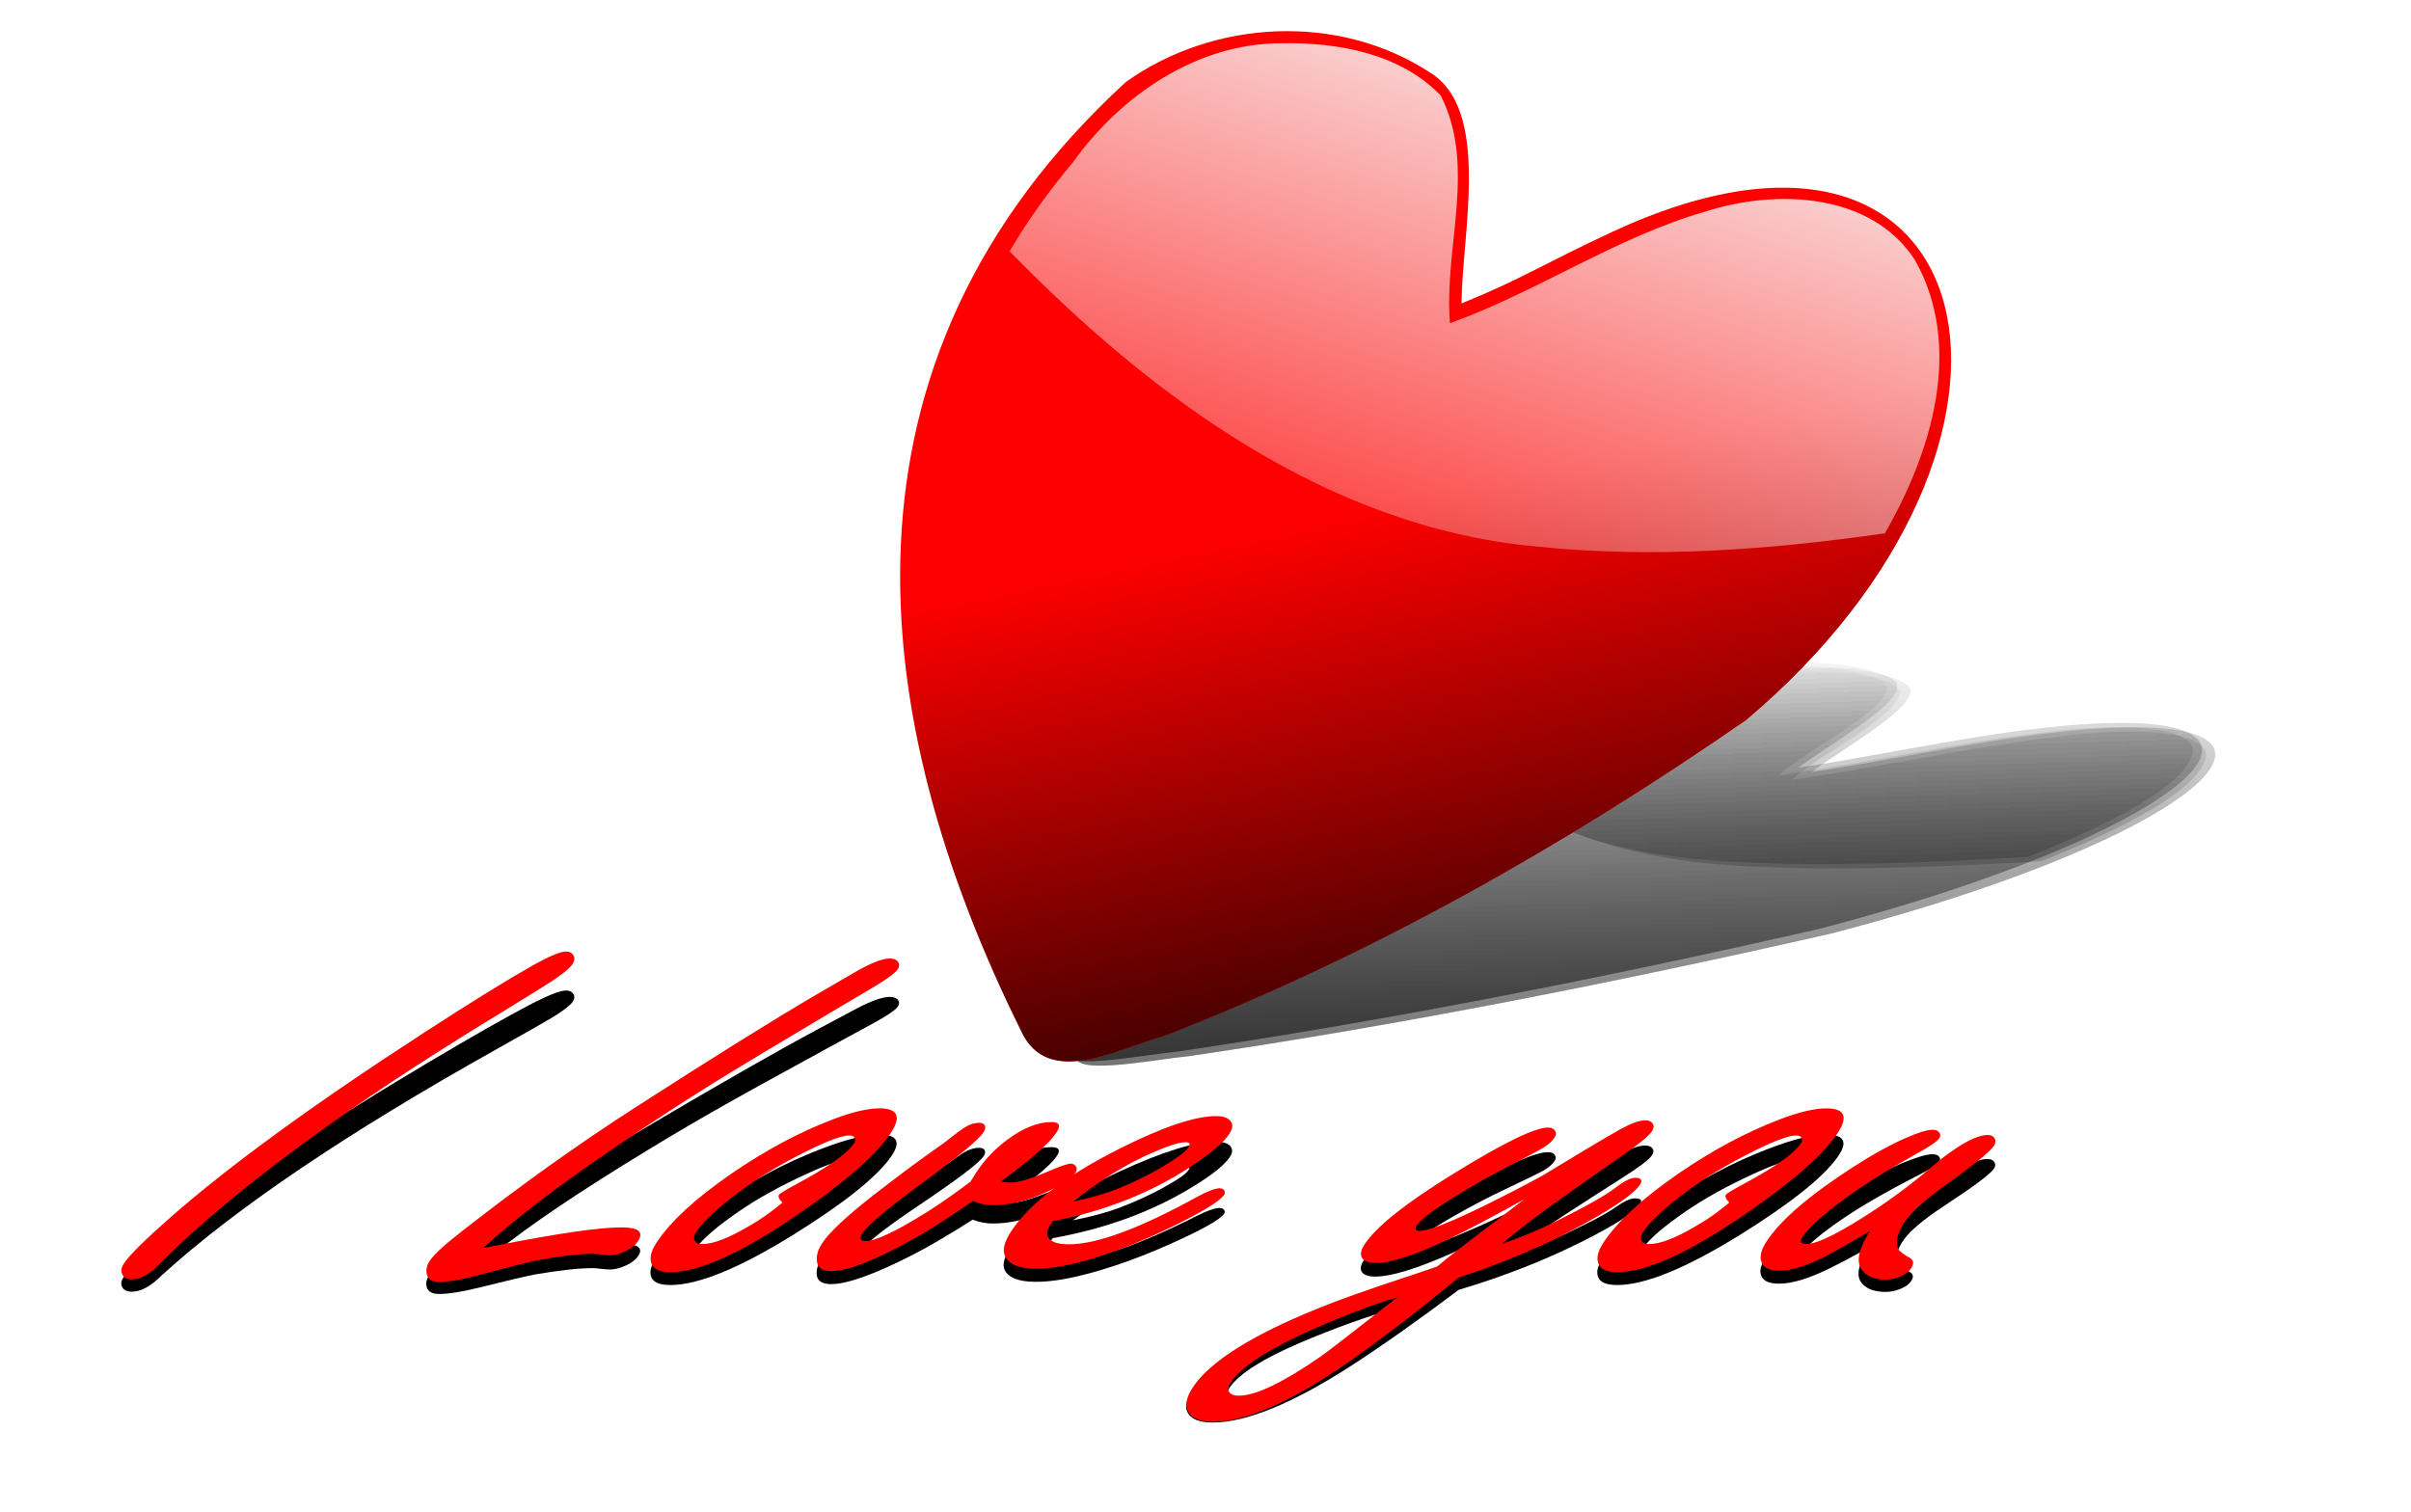
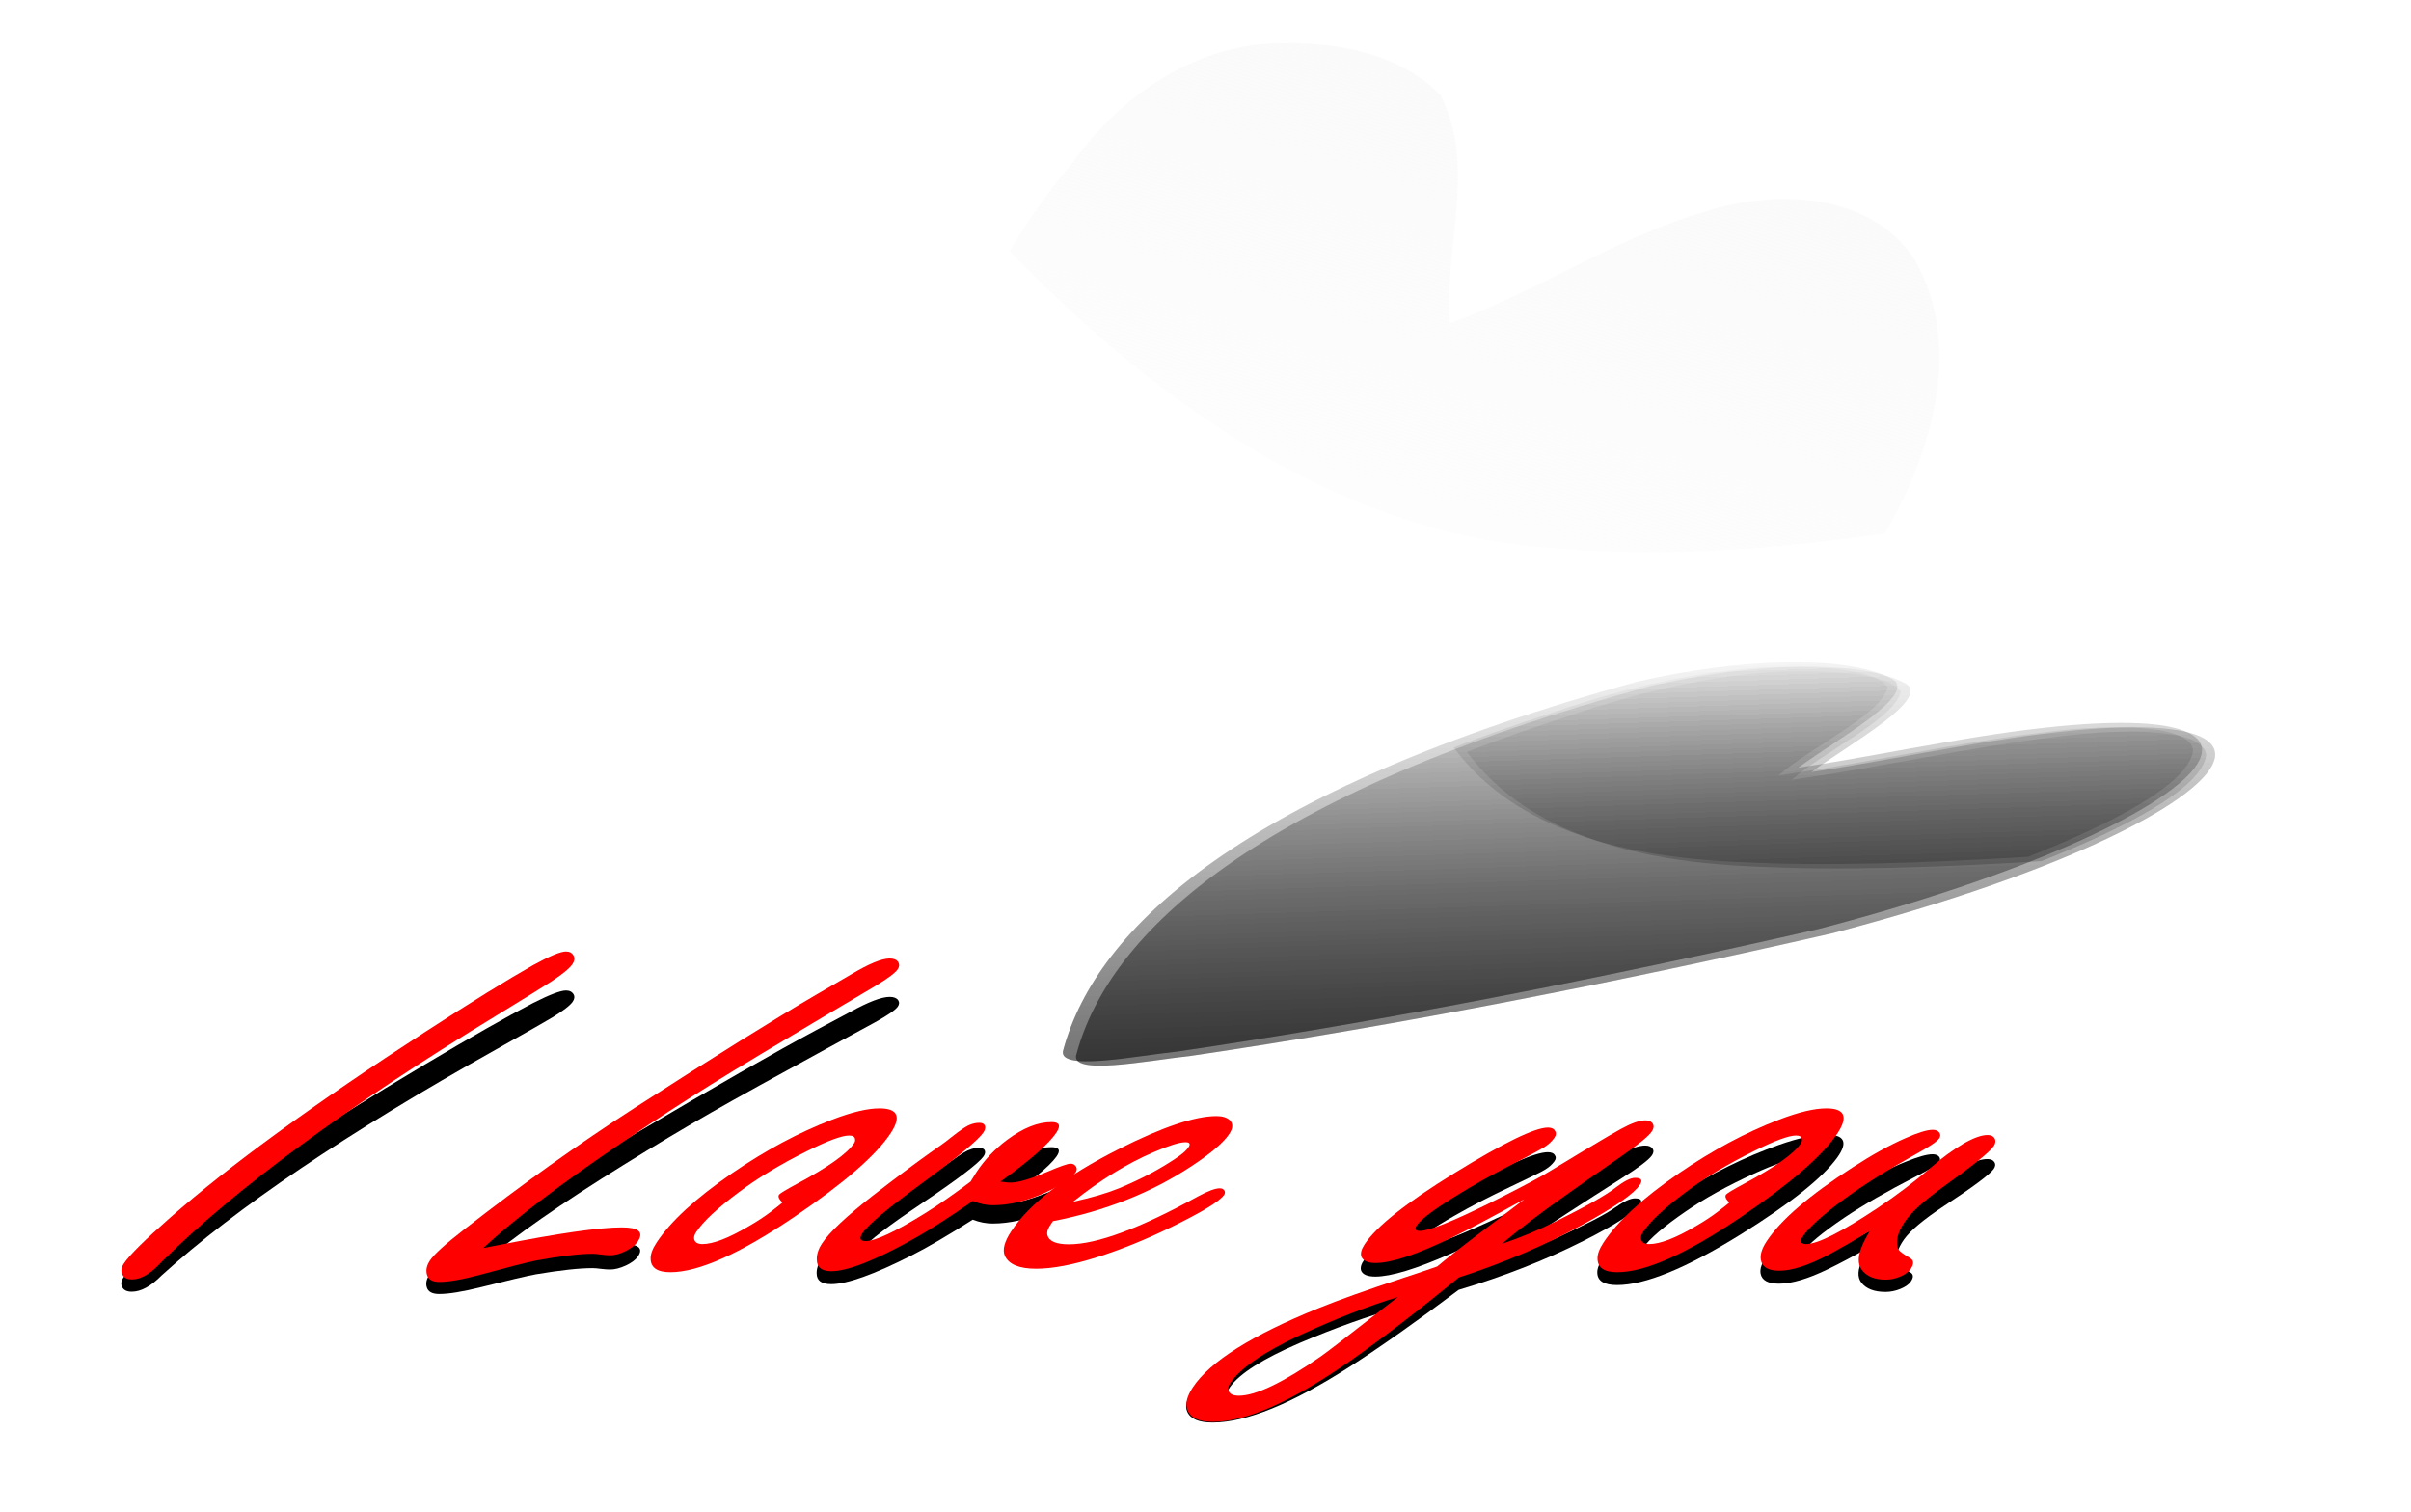
<svg xmlns="http://www.w3.org/2000/svg" id="svg6402" viewBox="0 0 1116.5 700.05" version="1.1">
  <defs id="defs6404">
    <filter id="filter8230" color-interpolation-filters="sRGB">
      <feGaussianBlur id="feGaussianBlur8232" stdDeviation="12.884" />
    </filter>
    <linearGradient id="linearGradient7616" y2="-41.496" gradientUnits="userSpaceOnUse" y1="680.36" x2="80.296" x1="131">
      <stop id="stop7612" offset="0" />
      <stop id="stop7614" stop-opacity="0" offset="1" />
    </linearGradient>
    <filter id="filter8206" height="1.222" width="1.1" y="-.111" x="-.05" color-interpolation-filters="sRGB">
      <feGaussianBlur id="feGaussianBlur8208" stdDeviation="10.423" />
    </filter>
    <filter id="filter8170" height="1.318" width="1.142" y="-.159" x="-.071" color-interpolation-filters="sRGB">
      <feGaussianBlur id="feGaussianBlur8172" stdDeviation="14.89" />
    </filter>
    <linearGradient id="linearGradient4366" y2="161.21" gradientUnits="userSpaceOnUse" x2="74.791" gradientTransform="translate(-39.297 -69.72)" y1="281.64" x1="100.14">
      <stop id="stop3126-7" stop-color="#2b0000" offset="0" />
      <stop id="stop3128-9" stop-color="#2b0000" stop-opacity="0" offset="1" />
    </linearGradient>
    <linearGradient id="linearGradient4368" y2="205.58" gradientUnits="userSpaceOnUse" x2="135.64" gradientTransform="translate(-38.029 -70.988)" y1="25.573" x1="191.41">
      <stop id="stop3139-6" stop-color="#f9f9f9" offset="0" />
      <stop id="stop3141-1" stop-color="#f9f9f9" stop-opacity="0" offset="1" />
    </linearGradient>
  </defs>
  <g id="layer1" transform="translate(374.85 -301.43)">
    <g id="g8234" transform="matrix(.638 0 0 .638 676.59 573.34)">
      <g id="text8214" filter="url(#filter8230)" transform="matrix(1.191 0 -.581 .809 0 22.649)">
        <path id="path8493" d="m-875.9 333.97c2.189 0 4.309 1.163 6.361 3.489 1.778 2.052 2.667 4.31 2.668 6.772-0 3.42-1.847 8.072-5.54 13.954-1.779 2.873-8.482 12.381-20.11 28.523-54.448 74.968-89.469 142.62-105.06 202.95-1.778 9.713-5.472 14.57-11.081 14.569-3.01 0-5.677-1.436-8.003-4.309-2.189-2.599-3.283-5.54-3.283-8.824 0-6.84 3.283-19.494 9.85-37.963 15.048-42.682 41.998-93.71 80.85-153.08 15.869-24.351 28.797-42.614 38.784-54.789 6.43-7.524 11.286-11.286 14.569-11.286z" />
        <path id="path8495" d="m-807.16 578.37c3.694-1.094 6.43-1.915 8.208-2.462 31.601-9.713 54.242-14.569 67.923-14.569 10.26 0 15.39 3.83 15.39 11.491-0 3.01-1.163 5.677-3.489 8.003-2.326 2.326-4.925 3.489-7.798 3.489-1.368 0-3.352-0.205-5.951-0.616-2.189-0.41-3.967-0.616-5.335-0.616-8.071 0-18.674 1.847-31.807 5.54-4.788 1.505-14.022 5.335-27.703 11.491-9.166 4.104-16.69 6.156-22.572 6.156-4.241 0-7.729-1.984-10.465-5.951-2.599-3.694-3.899-7.593-3.899-11.697 0-5.062 2.804-13.612 8.413-25.651 17.1-37.21 35.432-70.59 54.995-100.14 28.044-42.409 49.796-73.531 65.255-93.368 4.241-5.335 8.482-10.739 12.723-16.211 6.703-9.029 12.517-13.543 17.442-13.543 2.462 0 4.651 0.958 6.566 2.873 1.778 1.915 2.667 3.899 2.668 5.951-0 3.01-2.326 7.661-6.977 13.954-0.958 1.232-6.635 8.687-17.032 22.367-19.426 25.582-33.893 45.145-43.401 58.688-9.508 13.544-19.665 29.208-30.473 46.992-21.204 34.885-35.432 64.161-42.682 87.827z" />
-         <path id="path8497" d="m-621.86 463.25c11.218 0 16.827 6.84 16.827 20.52-0 18.195-8.413 41.246-25.24 69.154-18.332 30.233-36.048 45.35-53.148 45.35-7.935 0-13.749-3.694-17.442-11.081-1.915-3.694-2.873-8.14-2.873-13.338 0-17.511 6.019-36.526 18.058-57.047 11.218-19.015 24.419-33.79 39.604-44.324 8.892-6.156 16.963-9.234 24.214-9.234zm-21.341 77.567c-3.42-2.736-5.13-4.856-5.13-6.361-0-1.094 2.189-4.104 6.566-9.029 12.312-13.817 18.468-24.966 18.468-33.448-0-1.094-0.342-2.189-1.026-3.283-1.095-2.052-2.804-3.078-5.13-3.078-4.378 0-10.807 4.241-19.289 12.723-10.944 10.944-19.289 22.231-25.035 33.859-6.703 13.27-10.055 24.283-10.055 33.038-0 2.326 0.616 4.378 1.847 6.156 1.778 2.462 4.036 3.694 6.772 3.694 6.566 0 13.612-4.925 21.136-14.775 3.283-4.104 5.951-8.345 8.003-12.723 2.052-4.378 3.01-6.635 2.873-6.772z" />
        <path id="path8499" d="m-527.67 539.58c-8.345 14.364-15.527 25.035-21.546 32.012-14.638 17.237-26.813 25.856-36.526 25.856-5.883 0-10.397-3.215-13.543-9.645-2.189-4.241-3.283-8.687-3.283-13.338 0-9.029 3.899-22.094 11.697-39.194 6.977-14.911 12.859-26.676 17.648-35.295 3.557-6.156 5.677-10.192 6.361-12.107 1.642-3.694 3.078-6.498 4.309-8.413 1.778-2.873 4.241-4.309 7.387-4.309 1.642 0 3.078 0.684 4.309 2.052 1.368 1.642 2.052 3.557 2.052 5.746-0 6.156-5.541 19.905-16.622 41.246-11.081 21.068-16.622 35.022-16.622 41.862-0 4.378 1.71 6.567 5.13 6.566 5.883 0 14.227-7.661 25.035-22.983 4.788-6.84 9.781-15.527 14.98-26.061-0.137-3.42-0.205-6.019-0.205-7.798-0-10.26 1.915-19.152 5.746-26.677 4.925-9.713 11.56-14.569 19.905-14.569 4.788 0 7.182 2.873 7.182 8.619-0 9.166-4.788 22.641-14.364 40.425 2.736 0.547 4.925 0.821 6.566 0.821 4.514 0 10.397-2.873 17.648-8.619 5.746-4.651 9.508-6.977 11.286-6.977 1.505 0 3.078 0.889 4.72 2.668 1.231 1.505 1.847 3.01 1.847 4.514-0 4.925-3.42 10.465-10.26 16.622-7.935 6.977-16.964 10.465-27.087 10.465-3.967 0-8.55-1.163-13.749-3.489z" />
-         <path id="path8501" d="m-470.83 556.2v3.694c0 3.01 0.752 5.609 2.257 7.798 3.42 5.062 9.029 7.593 16.827 7.593 17.1 0 36.868-13.133 59.304-39.399 3.967-4.514 7.319-6.772 10.055-6.772 1.505 0 2.873 0.752 4.104 2.257 0.821 1.095 1.231 2.12 1.231 3.078-0 5.335-6.567 14.364-19.7 27.087-10.26 9.987-21.204 18.126-32.833 24.419-11.628 6.293-22.436 9.439-32.422 9.439-10.26 0-18.332-3.557-24.214-10.671-3.967-4.925-5.951-11.628-5.951-20.11 0-23.12 10.876-45.76 32.627-67.923 17.648-18.058 33.038-27.087 46.171-27.087 3.557 0 6.772 1.095 9.645 3.283 3.557 2.873 5.335 6.635 5.335 11.286-0 7.251-3.352 16.143-10.055 26.677-13.817 21.889-34.611 37.005-62.382 45.35zm4.514-16.006c9.576-3.283 17.1-6.977 22.572-11.081 9.576-7.387 17.169-15.732 22.778-25.035 2.052-3.283 3.078-6.224 3.078-8.824-0-2.736-1.3-4.104-3.899-4.104-3.557 0-8.619 2.668-15.185 8.003-11.765 9.44-21.546 23.12-29.344 41.041z" />
        <path id="path8503" d="m-192.37 538.15c-12.175 14.364-21.888 25.035-29.139 32.012-14.364 13.68-26.335 20.52-35.911 20.52-4.651 0-8.345-1.71-11.081-5.13-2.052-2.736-3.078-6.156-3.078-10.26 0-14.775 8.755-34.406 26.266-58.894 17.784-24.898 30.644-37.347 38.578-37.347 2.189 0 4.104 0.958 5.746 2.873 1.505 1.505 2.257 3.283 2.257 5.335-0 3.01-0.787 5.643-2.36 7.9-1.573 2.257-6.054 7.285-13.441 15.082-7.798 8.072-14.98 16.827-21.546 26.266-7.524 10.671-11.286 18.468-11.286 23.393-0 2.873 1.368 4.309 4.104 4.309 5.472 0 15.732-7.456 30.781-22.367 9.439-9.439 16.827-17.374 22.162-23.804 1.094-1.368 5.882-7.866 14.364-19.494 7.661-10.26 12.381-16.348 14.159-18.263 4.104-4.788 7.934-7.182 11.491-7.182 2.189 0 4.172 0.958 5.951 2.873 1.641 1.779 2.462 3.831 2.462 6.156-0 3.967-2.736 10.602-8.208 19.905-6.567 11.355-12.586 21.957-18.058 31.807-8.619 15.322-15.254 29.002-19.905 41.041 8.755-5.062 16.758-11.286 24.009-18.674 12.312-12.312 19.836-21.478 22.572-27.497 2.599-5.472 5.267-8.208 8.003-8.208 3.83 0 5.746 1.915 5.746 5.746-0 7.251-6.156 18.058-18.468 32.422-14.775 17.237-32.97 31.875-54.584 43.914-11.491 27.634-22.367 50.549-32.627 68.743-19.152 33.517-38.92 50.275-59.304 50.275-8.345-0-15.048-3.215-20.11-9.645-3.967-4.925-5.951-11.15-5.951-18.674 0-21.341 14.98-43.161 44.94-65.46 8.755-6.566 21.752-14.775 38.989-24.624 6.977-3.967 12.449-7.182 16.416-9.645 2.462-6.293 6.224-14.638 11.286-25.035 5.609-11.218 10.534-21.341 14.775-30.37zm-37.758 80.645c-14.501 7.387-29.344 17.921-44.529 31.601-15.322 14.091-22.983 27.224-22.983 39.399 0 2.599 0.752 4.788 2.257 6.566 2.052 2.462 4.72 3.694 8.003 3.694 10.26-0 21.615-10.739 34.064-32.217 2.052-3.557 7.661-15.39 16.827-35.5 1.915-4.104 4.036-8.619 6.361-13.543z" />
        <path id="path8505" d="m-44.827 463.25c11.218 0 16.827 6.84 16.827 20.52-0 18.195-8.413 41.246-25.24 69.154-18.332 30.233-36.048 45.35-53.148 45.35-7.935 0-13.749-3.694-17.442-11.081-1.915-3.694-2.873-8.14-2.873-13.338 0-17.511 6.019-36.526 18.058-57.047 11.218-19.015 24.419-33.79 39.604-44.324 8.892-6.156 16.963-9.234 24.214-9.234zm-21.341 77.567c-3.42-2.736-5.13-4.856-5.13-6.361-0-1.094 2.189-4.104 6.566-9.029 12.312-13.817 18.468-24.966 18.468-33.448-0-1.094-0.342-2.189-1.026-3.283-1.095-2.052-2.804-3.078-5.13-3.078-4.378 0-10.807 4.241-19.289 12.723-10.944 10.944-19.289 22.231-25.035 33.859-6.703 13.27-10.055 24.283-10.055 33.038 0 2.326 0.616 4.378 1.847 6.156 1.778 2.462 4.036 3.694 6.772 3.694 6.566 0 13.612-4.925 21.136-14.775 3.283-4.104 5.951-8.345 8.003-12.723 2.052-4.378 3.01-6.635 2.873-6.772z" />
        <path id="path8507" d="m30.894 564.21c-5.883 8.208-11.081 14.775-15.596 19.7-7.935 8.755-15.801 13.133-23.598 13.133-6.703 0-11.902-3.01-15.596-9.029-2.599-4.241-3.899-9.303-3.899-15.185 0-17.647 7.524-37.894 22.572-60.74 6.977-10.67 13.885-18.81 20.726-24.419 5.335-4.514 9.713-6.772 13.133-6.772 1.915 0 3.694 0.821 5.335 2.462 1.368 1.505 2.052 3.01 2.052 4.514-0 2.599-2.531 6.84-7.593 12.723-11.355 13.544-19.973 25.993-25.856 37.347-6.84 13.27-10.26 23.667-10.26 31.191-0 1.915 0.445 3.386 1.334 4.412 0.889 1.026 2.155 1.539 3.796 1.539 6.977 0 16.69-9.987 29.139-29.96 6.43-10.397 11.97-21.888 16.622-34.474 2.462-6.84 5.677-12.928 9.645-18.263 3.83-4.788 7.593-7.182 11.286-7.182 2.052 0 3.899 0.889 5.54 2.668 1.778 1.915 2.668 4.036 2.668 6.361-0 4.925-4.72 16.006-14.159 33.243-6.43 11.902-9.645 21.82-9.645 29.755-0 8.482 2.257 15.732 6.772 21.752 1.231 1.642 4.993 4.241 11.286 7.798 3.01 1.778 4.514 4.651 4.514 8.619-0 2.462-1.06 4.583-3.181 6.361-2.12 1.778-4.686 2.668-7.695 2.668-6.84 0-13.065-2.736-18.674-8.208-5.062-4.925-8.277-12.039-9.645-21.341-0.274-1.231-0.616-4.788-1.026-10.671z" />
      </g>
      <g id="g7618" filter="url(#filter8206)" transform="matrix(2.73 0 -1.704 1.287 -649.39 90.86)" fill="url(#linearGradient7616)">
        <path id="path7620" d="m124.86-19.214c-19.9-12.968-47.123-11.574-66.34 2.127-66.696 61.238-56.716 138.99-22.907 207.21 5.839 12.942 21.45 3.754 31.291 1.178 45.027-17.504 87.414-41.529 127.08-68.997 72.317-60.901 53.099-144.87-29.081-106.71-15.059 6.99-19.933 10.381-33.065 15.691 0.134-15.599 6.49-42.424-6.973-50.492z" />
        <path id="path7622" d="m124.86-19.214c-19.9-12.968-47.123-11.574-66.34 2.127-66.696 61.238-56.716 138.99-22.907 207.21 5.839 12.942 21.45 3.754 31.291 1.178 45.027-17.504 87.414-41.529 127.08-68.997 72.317-60.901 53.099-144.87-29.081-106.71-15.059 6.99-19.933 10.381-33.065 15.691 0.134-15.599 6.49-42.424-6.973-50.492z" />
        <path id="path7624" d="m92.721-25.55c-18.607-0.086-35.285 11.356-45.739 25.982-5.156 6.135-9.775 12.528-13.855 19.455 30.996 31.806 69.601 60.363 115.09 64.5 25.345 2.637 50.906 0.733 76.094-2.875 10.163-17.674 17.315-40.66 6.562-59.719-9.628-14.855-30.549-15.511-45.906-10.531-19.554 5.653-36.566 17.484-55.656 24.344-1.361-16.512 5.866-34.131-2-49.719-8.801-9.168-22.352-11.634-34.594-11.438z" />
      </g>
      <g id="g7602" filter="url(#filter8170)" transform="matrix(2.73 0 -1.704 1.287 -639.84 94.042)" fill="url(#linearGradient7616)">
        <path id="path7604" d="m124.86-19.214c-19.9-12.968-47.123-11.574-66.34 2.127-66.696 61.238-56.716 138.99-22.907 207.21 5.839 12.942 21.45 3.754 31.291 1.178 45.027-17.504 87.414-41.529 127.08-68.997 72.317-60.901 53.099-144.87-29.081-106.71-15.059 6.99-19.933 10.381-33.065 15.691 0.134-15.599 6.49-42.424-6.973-50.492z" />
-         <path id="path7606" d="m124.86-19.214c-19.9-12.968-47.123-11.574-66.34 2.127-66.696 61.238-56.716 138.99-22.907 207.21 5.839 12.942 21.45 3.754 31.291 1.178 45.027-17.504 87.414-41.529 127.08-68.997 72.317-60.901 53.099-144.87-29.081-106.71-15.059 6.99-19.933 10.381-33.065 15.691 0.134-15.599 6.49-42.424-6.973-50.492z" />
+         <path id="path7606" d="m124.86-19.214c-19.9-12.968-47.123-11.574-66.34 2.127-66.696 61.238-56.716 138.99-22.907 207.21 5.839 12.942 21.45 3.754 31.291 1.178 45.027-17.504 87.414-41.529 127.08-68.997 72.317-60.901 53.099-144.87-29.081-106.71-15.059 6.99-19.933 10.381-33.065 15.691 0.134-15.599 6.49-42.424-6.973-50.492" />
        <path id="path7608" d="m92.721-25.55c-18.607-0.086-35.285 11.356-45.739 25.982-5.156 6.135-9.775 12.528-13.855 19.455 30.996 31.806 69.601 60.363 115.09 64.5 25.345 2.637 50.906 0.733 76.094-2.875 10.163-17.674 17.315-40.66 6.562-59.719-9.628-14.855-30.549-15.511-45.906-10.531-19.554 5.653-36.566 17.484-55.656 24.344-1.361-16.512 5.866-34.131-2-49.719-8.801-9.168-22.352-11.634-34.594-11.438z" />
      </g>
      <g id="g4047" transform="matrix(3.323 0 0 3.323 -1025.3 -309.89)">
-         <path id="path4049" fill="#f00" d="m124.86-19.214c-19.9-12.968-47.123-11.574-66.34 2.127-66.696 61.238-56.716 138.99-22.907 207.21 5.839 12.942 21.45 3.754 31.291 1.178 45.027-17.504 87.414-41.529 127.08-68.997 72.317-60.901 53.099-144.87-29.081-106.71-15.059 6.99-19.933 10.381-33.065 15.691 0.134-15.599 6.49-42.424-6.973-50.492z" />
-         <path id="path4051" fill="url(#linearGradient4366)" d="m124.86-19.214c-19.9-12.968-47.123-11.574-66.34 2.127-66.696 61.238-56.716 138.99-22.907 207.21 5.839 12.942 21.45 3.754 31.291 1.178 45.027-17.504 87.414-41.529 127.08-68.997 72.317-60.901 53.099-144.87-29.081-106.71-15.059 6.99-19.933 10.381-33.065 15.691 0.134-15.599 6.49-42.424-6.973-50.492z" />
        <path id="path4053" fill="url(#linearGradient4368)" d="m92.721-25.55c-18.607-0.086-35.285 11.356-45.739 25.982-5.156 6.135-9.775 12.528-13.855 19.455 30.996 31.806 69.601 60.363 115.09 64.5 25.345 2.637 50.906 0.733 76.094-2.875 10.163-17.674 17.315-40.66 6.562-59.719-9.628-14.855-30.549-15.511-45.906-10.531-19.554 5.653-36.566 17.484-55.656 24.344-1.361-16.512 5.866-34.131-2-49.719-8.801-9.168-22.352-11.634-34.594-11.438z" />
      </g>
      <g id="text8210" fill="#f00" transform="matrix(1.163 0 -.567 .86 0 0)">
        <path id="path8510" d="m-913.85 307.6c2.242 0 4.413 1.191 6.515 3.573 1.821 2.102 2.732 4.414 2.732 6.935-0 3.503-1.892 8.267-5.674 14.291-1.821 2.942-8.687 12.68-20.596 29.212-55.762 76.778-91.629 146.06-107.6 207.85-1.821 9.947-5.604 14.921-11.349 14.921-3.082 0-5.814-1.471-8.196-4.413-2.242-2.662-3.363-5.674-3.363-9.037 0-7.005 3.362-19.965 10.088-38.879 15.412-43.713 43.012-95.972 82.803-156.78 16.252-24.939 29.492-43.643 39.72-56.112 6.585-7.705 11.559-11.558 14.921-11.559z" />
        <path id="path8512" d="m-843.44 557.9c3.783-1.121 6.585-1.961 8.406-2.522 32.364-9.947 55.552-14.921 69.563-14.921 10.508 0 15.762 3.923 15.762 11.769-0 3.082-1.191 5.814-3.573 8.196-2.382 2.382-5.044 3.573-7.986 3.573-1.401 0-3.433-0.21-6.095-0.63-2.242-0.42-4.063-0.63-5.464-0.63-8.266 0-19.125 1.891-32.575 5.674-4.904 1.541-14.361 5.464-28.371 11.769-9.387 4.203-17.093 6.305-23.117 6.305-4.343 0-7.916-2.031-10.718-6.095-2.662-3.783-3.993-7.776-3.993-11.979 0-5.184 2.872-13.94 8.617-26.27 17.513-38.109 36.287-72.294 56.323-102.56 28.722-43.433 50.998-75.307 66.83-95.622 4.343-5.464 8.686-10.998 13.03-16.603 6.865-9.247 12.82-13.87 17.863-13.87 2.522 0 4.763 0.981 6.725 2.942 1.821 1.962 2.732 3.993 2.732 6.095-0 3.083-2.382 7.846-7.145 14.291-0.981 1.261-6.795 8.897-17.443 22.907-19.895 26.2-34.711 46.235-44.449 60.105-9.737 13.871-20.14 29.913-31.209 48.126-21.716 35.727-36.287 65.71-43.713 89.948z" />
        <path id="path8514" d="m-653.67 440c11.489 0 17.233 7.005 17.233 21.016-0 18.634-8.617 42.242-25.85 70.823-18.774 30.963-36.918 46.445-54.431 46.445-8.126 0-14.081-3.783-17.863-11.349-1.962-3.783-2.942-8.336-2.942-13.66 0-17.933 6.165-37.408 18.494-58.424 11.489-19.475 25.009-34.606 40.561-45.394 9.107-6.305 17.373-9.457 24.799-9.457zm-21.856 79.44c-3.503-2.802-5.254-4.974-5.254-6.515-0-1.121 2.242-4.203 6.725-9.247 12.609-14.151 18.914-25.569 18.914-34.256-0-1.121-0.35-2.242-1.051-3.362-1.121-2.102-2.872-3.152-5.254-3.152-4.483 0-11.068 4.343-19.755 13.03-11.208 11.209-19.755 22.767-25.639 34.676-6.865 13.59-10.298 24.869-10.298 33.836 0 2.382 0.63 4.483 1.891 6.305 1.821 2.522 4.133 3.783 6.935 3.783 6.725 0 13.94-5.044 21.646-15.131 3.362-4.203 6.095-8.546 8.196-13.03 2.102-4.483 3.082-6.795 2.942-6.935z" />
        <path id="path8516" d="m-557.21 518.18c-8.546 14.711-15.902 25.639-22.067 32.785-14.991 17.653-27.461 26.48-37.408 26.48-6.025 0-10.648-3.292-13.87-9.877-2.242-4.343-3.362-8.897-3.362-13.66 0-9.247 3.993-22.627 11.979-40.14 7.145-15.271 13.17-27.321 18.074-36.147 3.643-6.305 5.814-10.438 6.515-12.399 1.681-3.783 3.152-6.655 4.413-8.617 1.821-2.942 4.343-4.413 7.566-4.413 1.681 0 3.152 0.701 4.413 2.102 1.401 1.681 2.102 3.643 2.102 5.884-0 6.305-5.674 20.386-17.023 42.242-11.349 21.576-17.023 35.867-17.023 42.872-0 4.483 1.751 6.725 5.254 6.725 6.024 0 14.571-7.846 25.639-23.538 4.904-7.005 10.018-15.902 15.342-26.69-0.14-3.503-0.21-6.165-0.21-7.986-0-10.508 1.961-19.615 5.884-27.321 5.044-9.947 11.839-14.921 20.385-14.921 4.904 0 7.356 2.942 7.356 8.827-0 9.387-4.904 23.188-14.711 41.401 2.802 0.561 5.044 0.841 6.725 0.841 4.623 0 10.648-2.942 18.074-8.827 5.884-4.763 9.737-7.145 11.559-7.145 1.541 0 3.152 0.911 4.834 2.732 1.261 1.541 1.891 3.082 1.891 4.623-0 5.044-3.503 10.718-10.508 17.023-8.126 7.146-17.373 10.718-27.741 10.718-4.063 0-8.757-1.191-14.081-3.573z" />
        <path id="path8518" d="m-498.99 535.2v3.783c0 3.082 0.771 5.744 2.312 7.986 3.503 5.184 9.247 7.776 17.233 7.776 17.513 0 37.758-13.45 60.736-40.35 4.063-4.623 7.496-6.935 10.298-6.935 1.541 0 2.942 0.771 4.203 2.312 0.841 1.121 1.261 2.172 1.261 3.152-0 5.464-6.725 14.711-20.175 27.741-10.508 10.228-21.716 18.564-33.625 25.009-11.909 6.445-22.977 9.667-33.205 9.667-10.508 0-18.774-3.643-24.799-10.928-4.063-5.044-6.095-11.909-6.095-20.596 0-23.678 11.138-46.865 33.415-69.563 18.074-18.494 33.836-27.741 47.286-27.741 3.643 0 6.935 1.121 9.877 3.362 3.643 2.942 5.464 6.795 5.464 11.559-0 7.426-3.433 16.533-10.298 27.321-14.151 22.417-35.447 37.899-63.888 46.445zm4.623-16.392c9.807-3.362 17.513-7.145 23.117-11.349 9.807-7.566 17.583-16.112 23.328-25.639 2.102-3.362 3.152-6.375 3.152-9.037-0-2.802-1.331-4.203-3.993-4.203-3.643 0-8.827 2.732-15.552 8.196-12.049 9.667-22.067 23.678-30.053 42.032z" />
        <path id="path8520" d="m-213.81 516.71c-12.469 14.711-22.417 25.639-29.843 32.785-14.711 14.011-26.97 21.016-36.778 21.016-4.764 0-8.546-1.751-11.349-5.254-2.102-2.802-3.152-6.305-3.152-10.508 0-15.131 8.967-35.237 26.9-60.316 18.214-25.499 31.384-38.249 39.51-38.249 2.242 0 4.203 0.981 5.884 2.942 1.541 1.541 2.312 3.363 2.312 5.464-0 3.082-0.806 5.779-2.417 8.091-1.611 2.312-6.2 7.461-13.765 15.447-7.986 8.266-15.342 17.233-22.067 26.9-7.706 10.928-11.559 18.914-11.559 23.958-0 2.942 1.401 4.413 4.203 4.413 5.604 0 16.112-7.636 31.524-22.907 9.667-9.667 17.233-17.793 22.697-24.378 1.121-1.401 6.024-8.056 14.711-19.965 7.846-10.508 12.679-16.742 14.501-18.704 4.203-4.904 8.126-7.355 11.769-7.356 2.242 0 4.273 0.981 6.095 2.942 1.681 1.821 2.522 3.923 2.522 6.305-0 4.063-2.802 10.858-8.406 20.385-6.725 11.629-12.89 22.487-18.494 32.575-8.827 15.692-15.622 29.702-20.385 42.032 8.967-5.184 17.163-11.559 24.589-19.124 12.609-12.609 20.315-21.997 23.117-28.161 2.662-5.604 5.394-8.406 8.196-8.406 3.923 0 5.884 1.962 5.884 5.884-0 7.426-6.305 18.494-18.914 33.205-15.132 17.653-33.766 32.645-55.902 44.974-11.769 28.301-22.907 51.769-33.415 70.403-19.615 34.326-39.86 51.489-60.736 51.489-8.546-0-15.412-3.293-20.596-9.877-4.063-5.044-6.095-11.419-6.095-19.124 0-21.857 15.342-44.203 46.025-67.041 8.967-6.725 22.277-15.131 39.93-25.219 7.145-4.063 12.75-7.356 16.813-9.877 2.522-6.445 6.375-14.991 11.559-25.639 5.744-11.489 10.788-21.856 15.131-31.103zm-38.669 82.592c-14.851 7.566-30.053 18.354-45.604 32.364-15.692 14.431-23.538 27.881-23.538 40.35 0 2.662 0.771 4.904 2.312 6.725 2.102 2.522 4.834 3.783 8.196 3.783 10.508-0 22.137-10.998 34.886-32.995 2.102-3.643 7.846-15.762 17.233-36.357 1.962-4.203 4.133-8.827 6.515-13.87z" />
        <path id="path8522" d="m-62.705 440c11.489 0 17.233 7.005 17.233 21.016-0 18.634-8.617 42.242-25.85 70.823-18.774 30.963-36.918 46.445-54.431 46.445-8.126 0-14.081-3.783-17.863-11.349-1.962-3.783-2.942-8.336-2.942-13.66 0-17.933 6.165-37.408 18.494-58.424 11.489-19.475 25.009-34.606 40.561-45.394 9.107-6.305 17.373-9.457 24.799-9.457zm-21.857 79.44c-3.503-2.802-5.254-4.974-5.254-6.515-0-1.121 2.242-4.203 6.725-9.247 12.609-14.151 18.914-25.569 18.914-34.256-0-1.121-0.35-2.242-1.051-3.362-1.121-2.102-2.872-3.152-5.254-3.152-4.483 0-11.068 4.343-19.755 13.03-11.208 11.209-19.755 22.767-25.639 34.676-6.865 13.59-10.298 24.869-10.298 33.836 0 2.382 0.63 4.483 1.891 6.305 1.821 2.522 4.133 3.783 6.935 3.783 6.725 0 13.94-5.044 21.646-15.131 3.362-4.203 6.095-8.546 8.196-13.03 2.102-4.483 3.082-6.795 2.942-6.935z" />
        <path id="path8524" d="m14.844 543.4c-6.025 8.406-11.349 15.131-15.972 20.175-8.126 8.967-16.182 13.45-24.168 13.45-6.865 0-12.189-3.082-15.972-9.247-2.662-4.343-3.993-9.527-3.993-15.552 0-18.074 7.706-38.809 23.117-62.207 7.145-10.928 14.221-19.264 21.226-25.009 5.464-4.623 9.947-6.935 13.45-6.935 1.961 0 3.783 0.841 5.464 2.522 1.401 1.541 2.102 3.083 2.102 4.623-0 2.662-2.592 7.005-7.776 13.03-11.629 13.871-20.455 26.62-26.48 38.249-7.005 13.59-10.508 24.238-10.508 31.944-0 1.962 0.455 3.468 1.366 4.518 0.911 1.051 2.207 1.576 3.888 1.576 7.145 0 17.093-10.228 29.843-30.683 6.585-10.648 12.259-22.417 17.023-35.307 2.522-7.005 5.814-13.24 9.877-18.704 3.923-4.904 7.776-7.355 11.559-7.356 2.102 0 3.993 0.911 5.674 2.732 1.821 1.962 2.732 4.133 2.732 6.515-0 5.044-4.834 16.392-14.501 34.046-6.585 12.189-9.877 22.347-9.877 30.473-0 8.687 2.312 16.112 6.935 22.277 1.261 1.681 5.114 4.343 11.559 7.986 3.082 1.821 4.623 4.764 4.623 8.827-0 2.522-1.086 4.694-3.257 6.515-2.172 1.821-4.799 2.732-7.881 2.732-7.005 0-13.38-2.802-19.124-8.406-5.184-5.044-8.476-12.329-9.877-21.856-0.28-1.261-0.631-4.904-1.051-10.928z" />
      </g>
    </g>
  </g>
</svg>